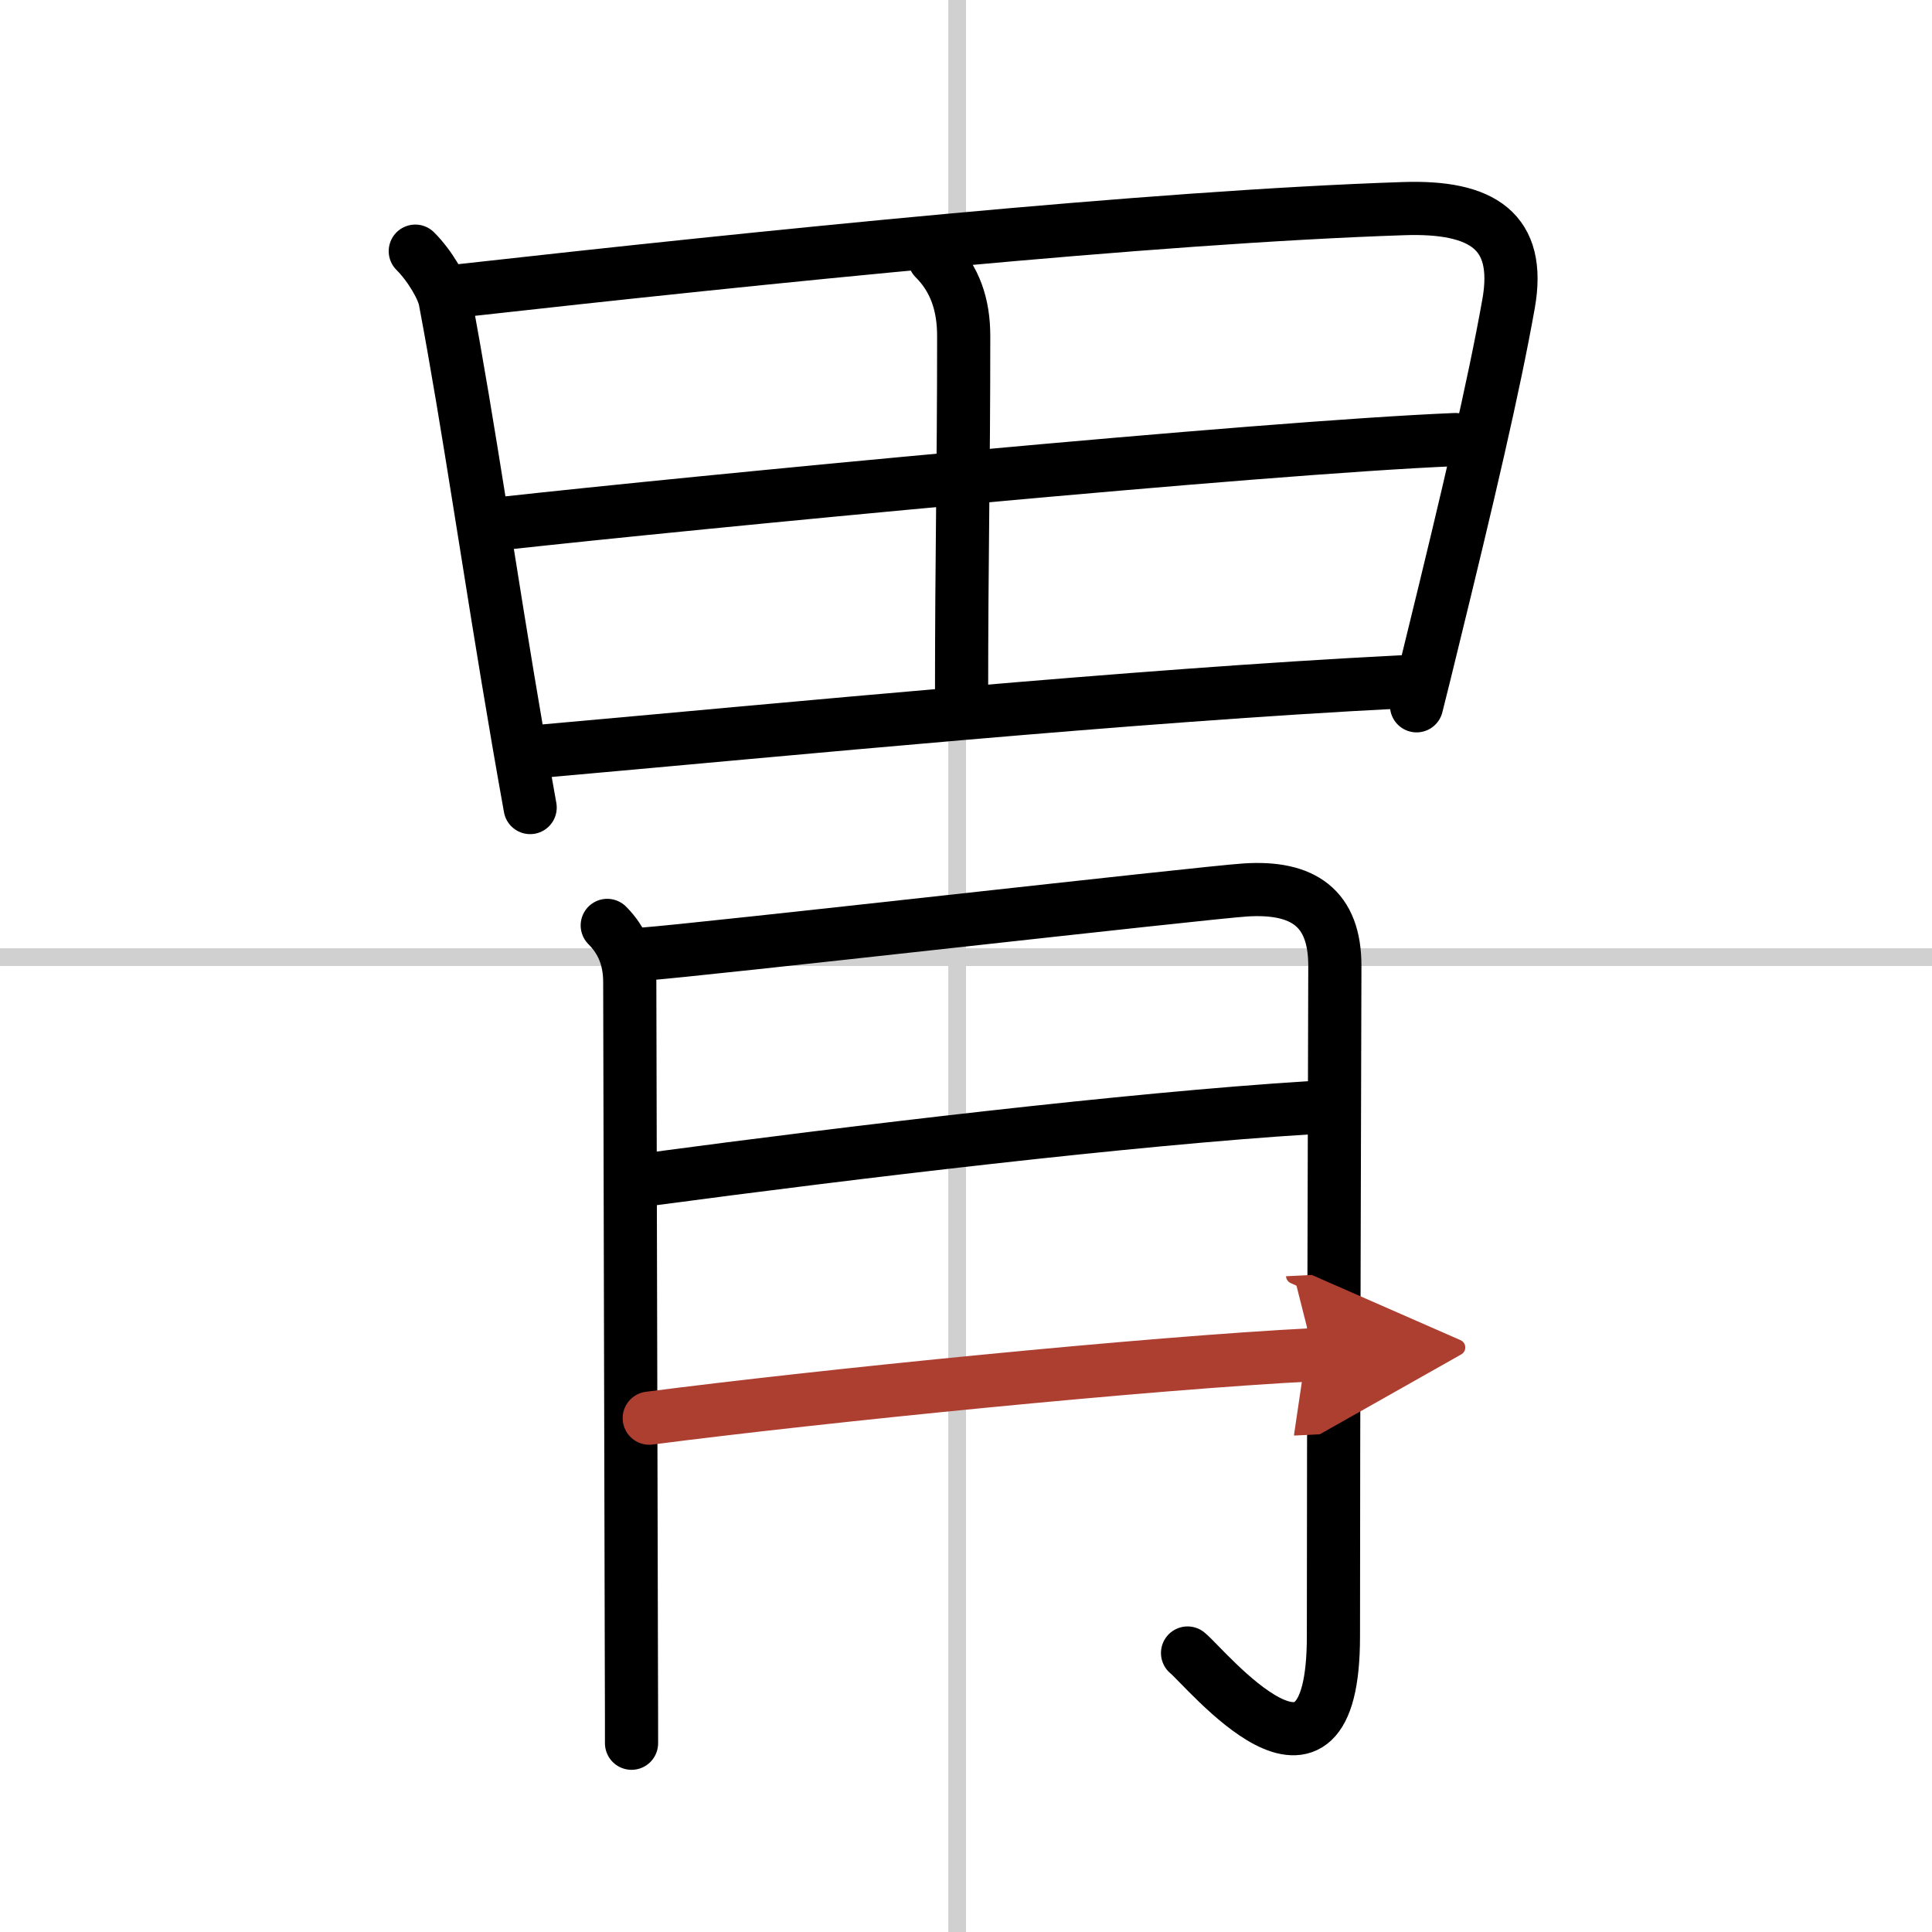
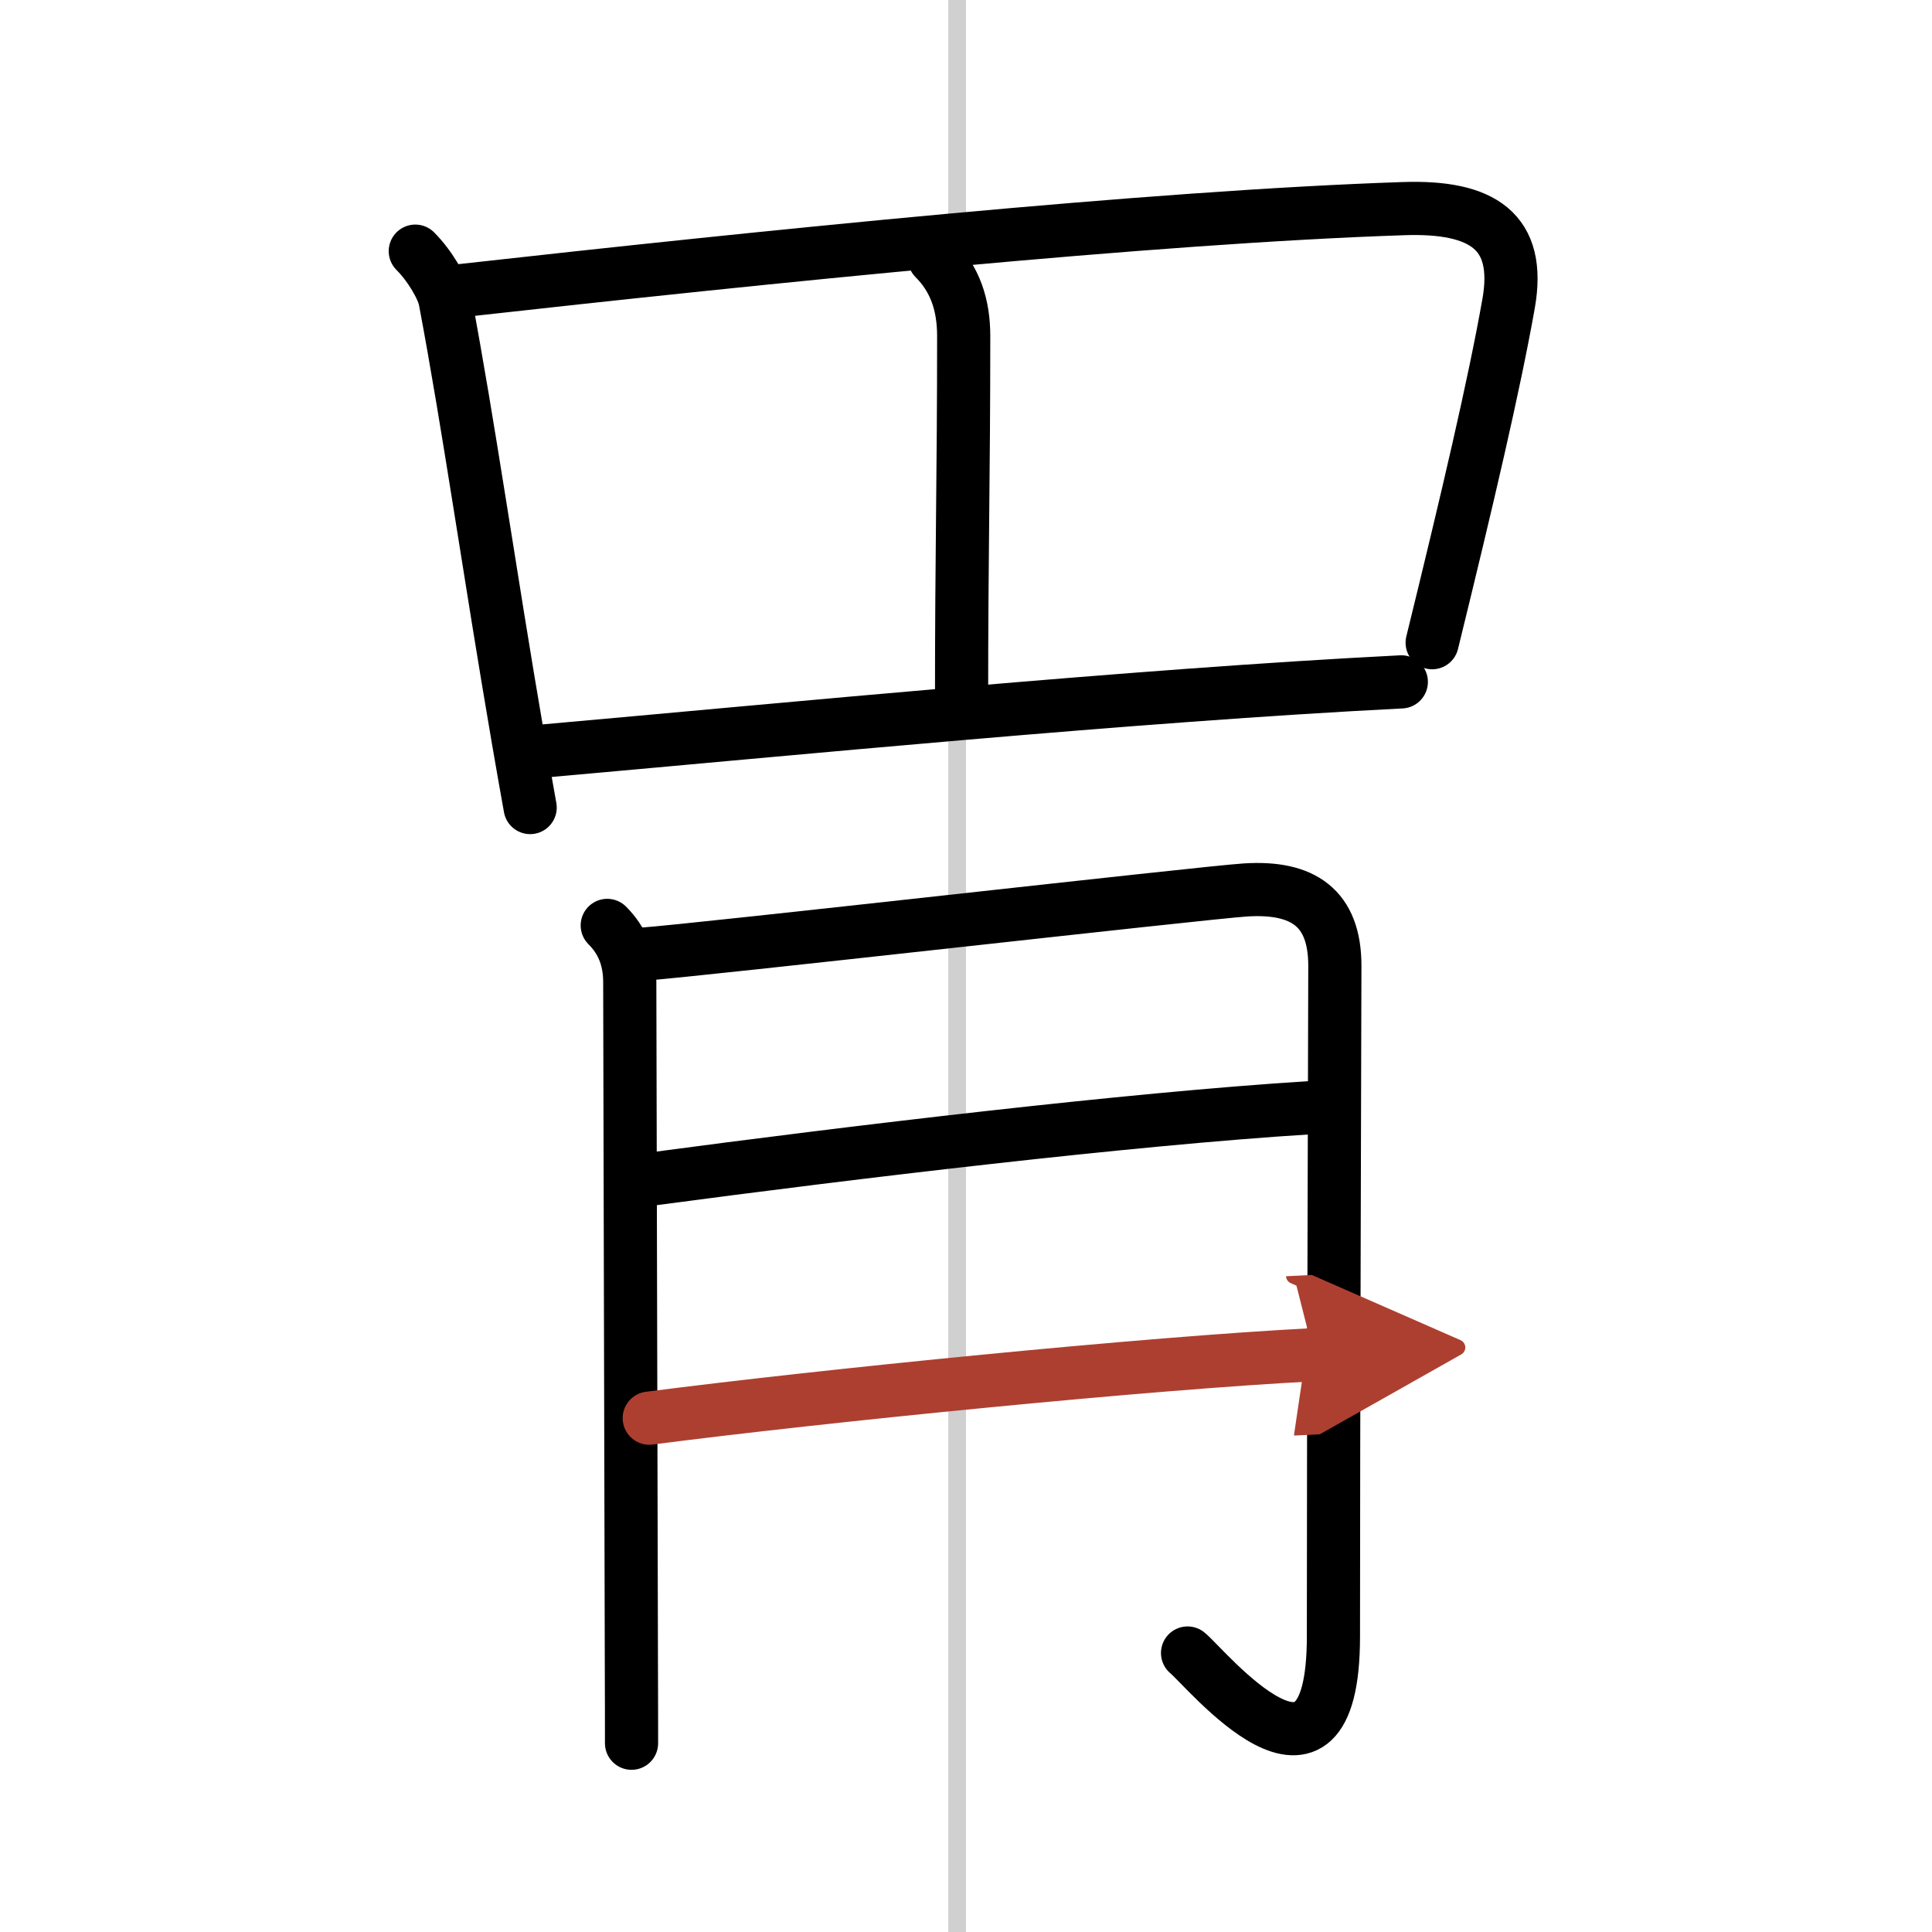
<svg xmlns="http://www.w3.org/2000/svg" width="400" height="400" viewBox="0 0 109 109">
  <defs>
    <marker id="a" markerWidth="4" orient="auto" refX="1" refY="5" viewBox="0 0 10 10">
      <polyline points="0 0 10 5 0 10 1 5" fill="#ad3f31" stroke="#ad3f31" />
    </marker>
  </defs>
  <g fill="none" stroke="#000" stroke-linecap="round" stroke-linejoin="round" stroke-width="3">
-     <rect width="100%" height="100%" fill="#fff" stroke="#fff" />
    <line x1="54" x2="54" y2="109" stroke="#d0d0d0" stroke-width="1" />
-     <line x2="109" y1="54" y2="54" stroke="#d0d0d0" stroke-width="1" />
    <path d="m23.43 14.17c0.83 0.83 1.55 2.08 1.68 2.75 1.35 7.15 2.48 15.22 4.13 24.83 0.21 1.24 0.44 2.51 0.67 3.81" />
-     <path d="M25.97,16.4C43,14.5,65,12.24,79.19,11.77c4.44-0.15,6.65,1.27,5.92,5.37c-0.82,4.62-2.3,10.93-4.31,19.12c-0.28,1.15-0.57,2.34-0.88,3.56" />
+     <path d="M25.97,16.4C43,14.5,65,12.24,79.19,11.77c4.44-0.15,6.65,1.27,5.92,5.37c-0.82,4.62-2.3,10.93-4.31,19.12" />
    <path d="m52.72 14.58c1.17 1.17 1.65 2.63 1.65 4.38 0 8.04-0.12 12.07-0.12 20.54" />
-     <path d="m28.45 29.52c10.43-1.15 42.68-4.27 53.66-4.72" />
    <path d="m30.45 42.39c14.18-1.26 33.4-3.15 48.61-3.92" />
    <path d="m34.26 52.21c0.83 0.83 1.27 1.86 1.27 3.2 0 2.9 0.07 27.11 0.09 37.96 0.01 2.54 0.01 4.34 0.01 4.98" />
    <path d="m36.28 53.83c3.02-0.21 31.73-3.48 33.98-3.62 3.25-0.21 5.06 1.01 5.05 4.3-0.01 5.16-0.08 25.54-0.08 37.81 0 10.69-7.22 1.75-8.23 0.94" />
    <path d="m36.83 66.51c11.3-1.51 26.92-3.38 37.01-4.01" />
    <path d="m36.63 80.01c9.74-1.26 28.19-3.11 37.5-3.58" marker-end="url(#a)" stroke="#ad3f31" />
  </g>
</svg>